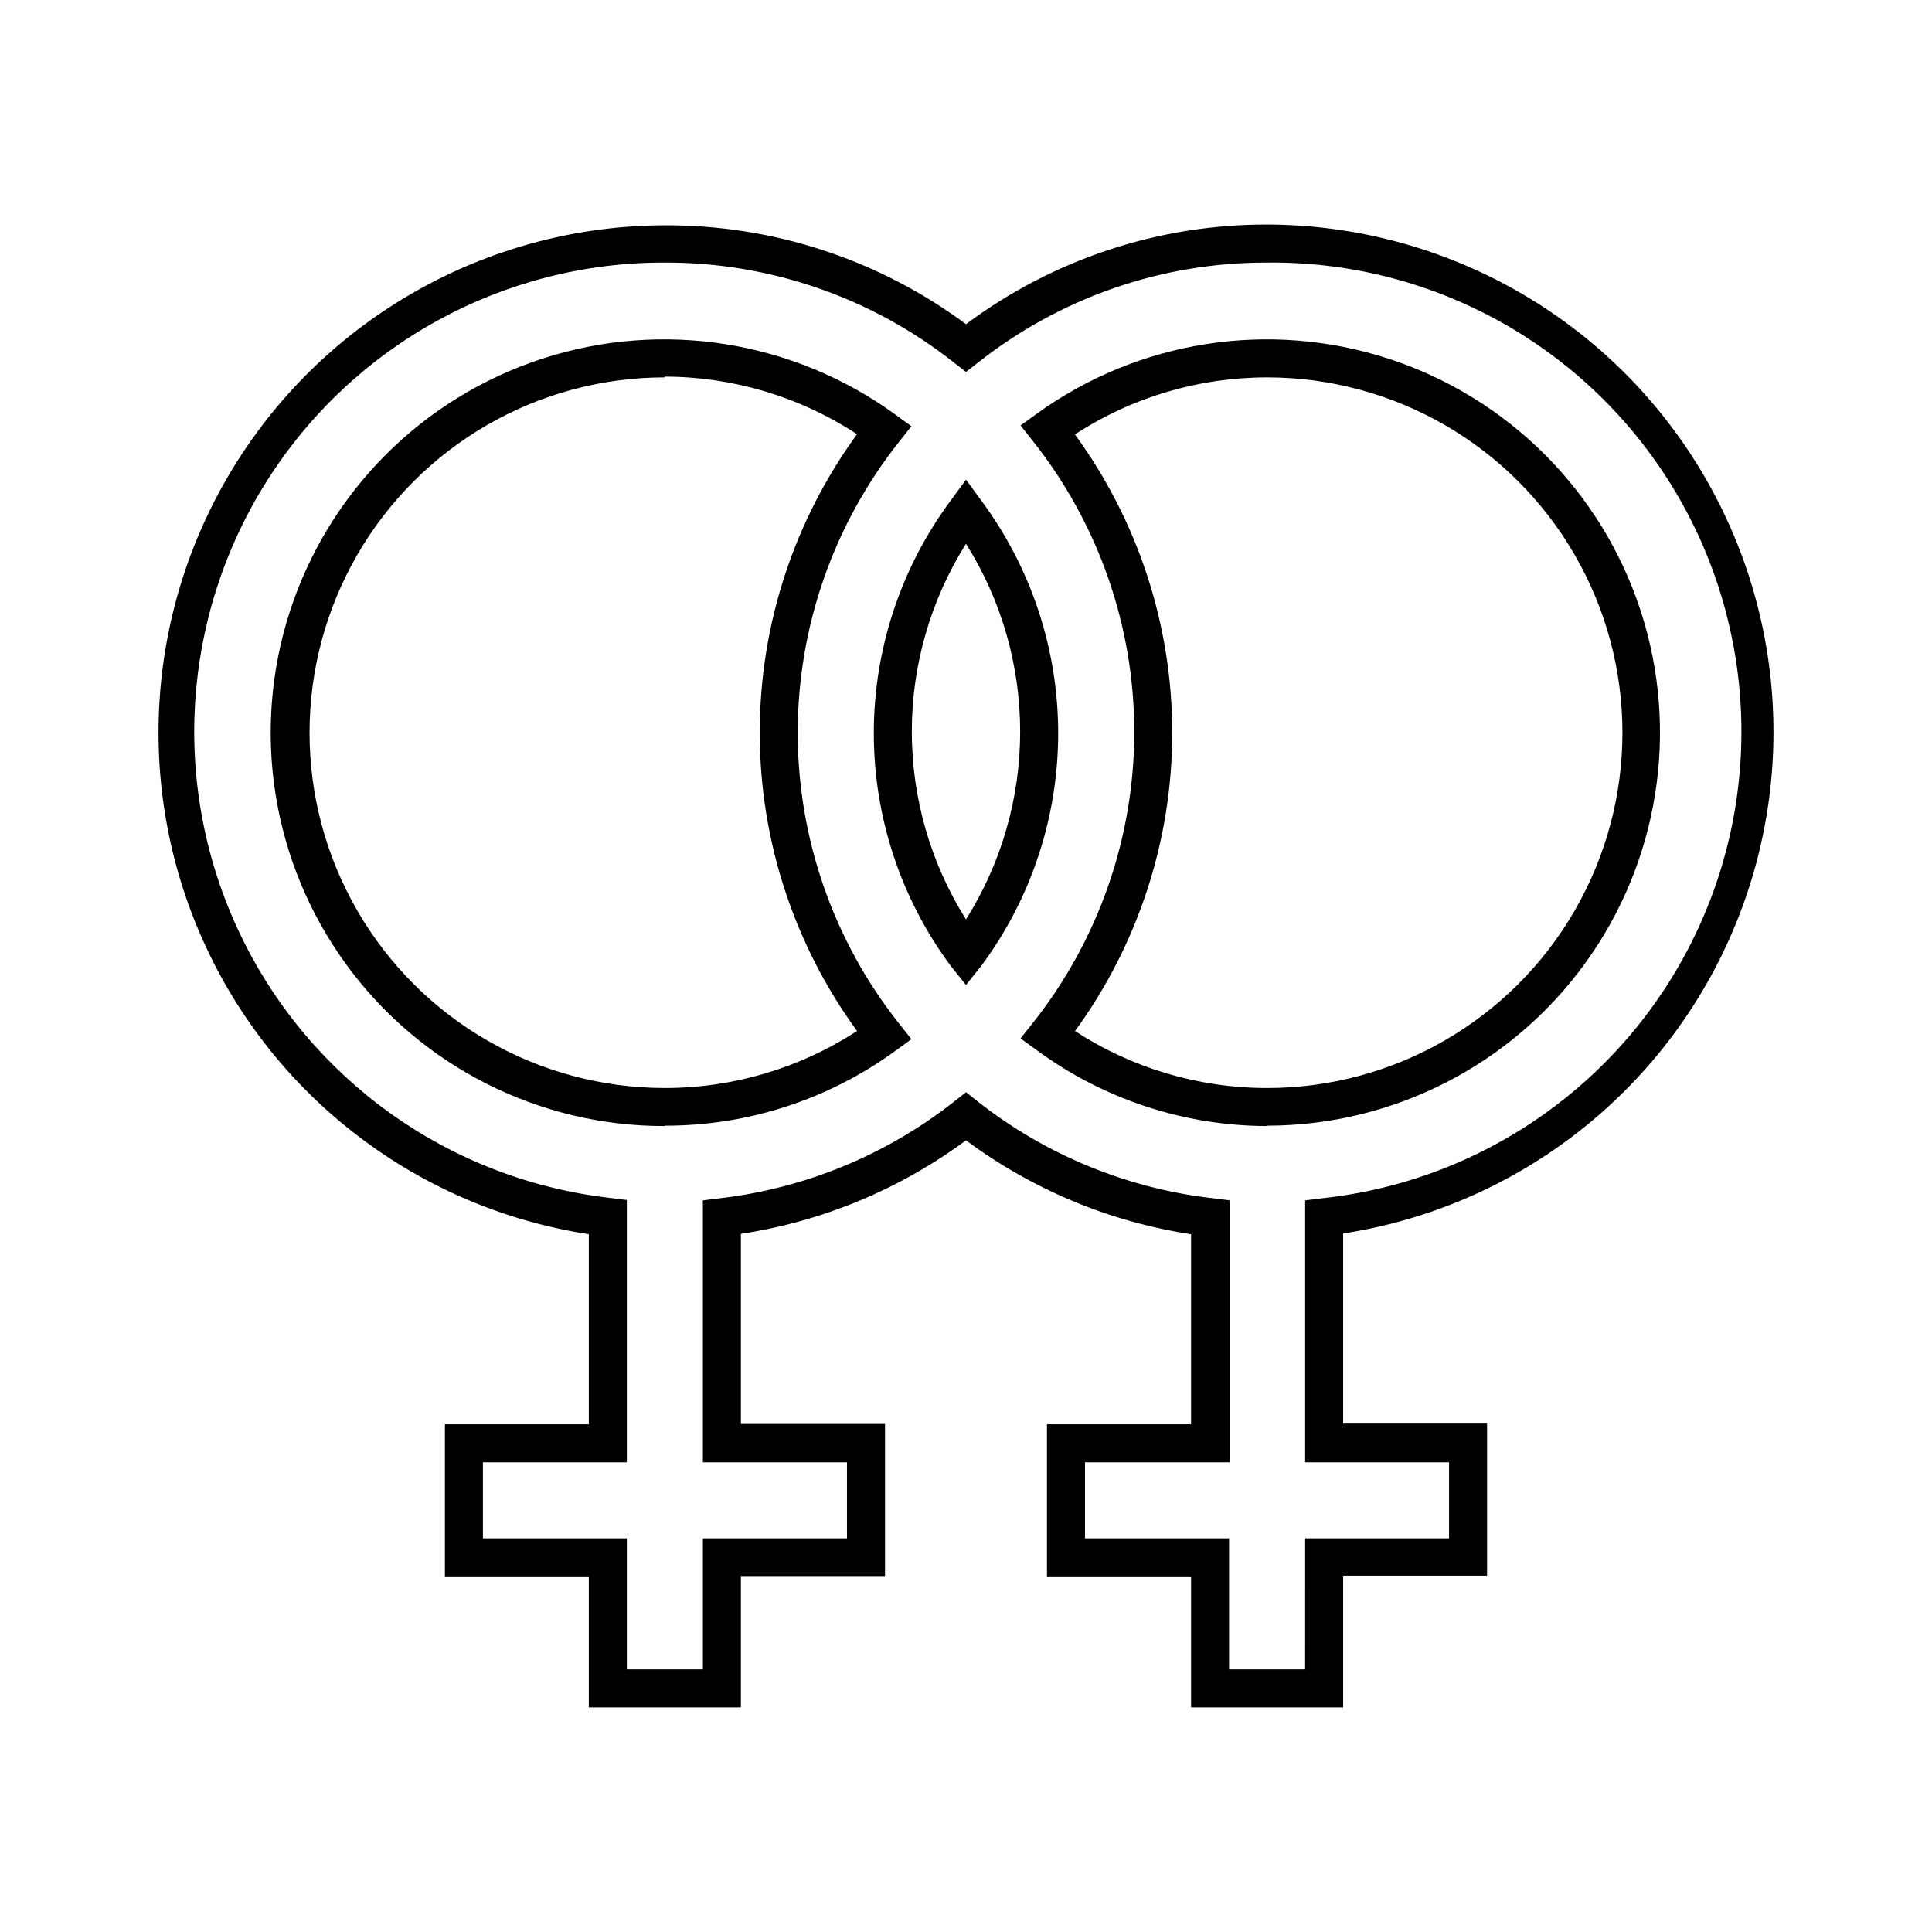
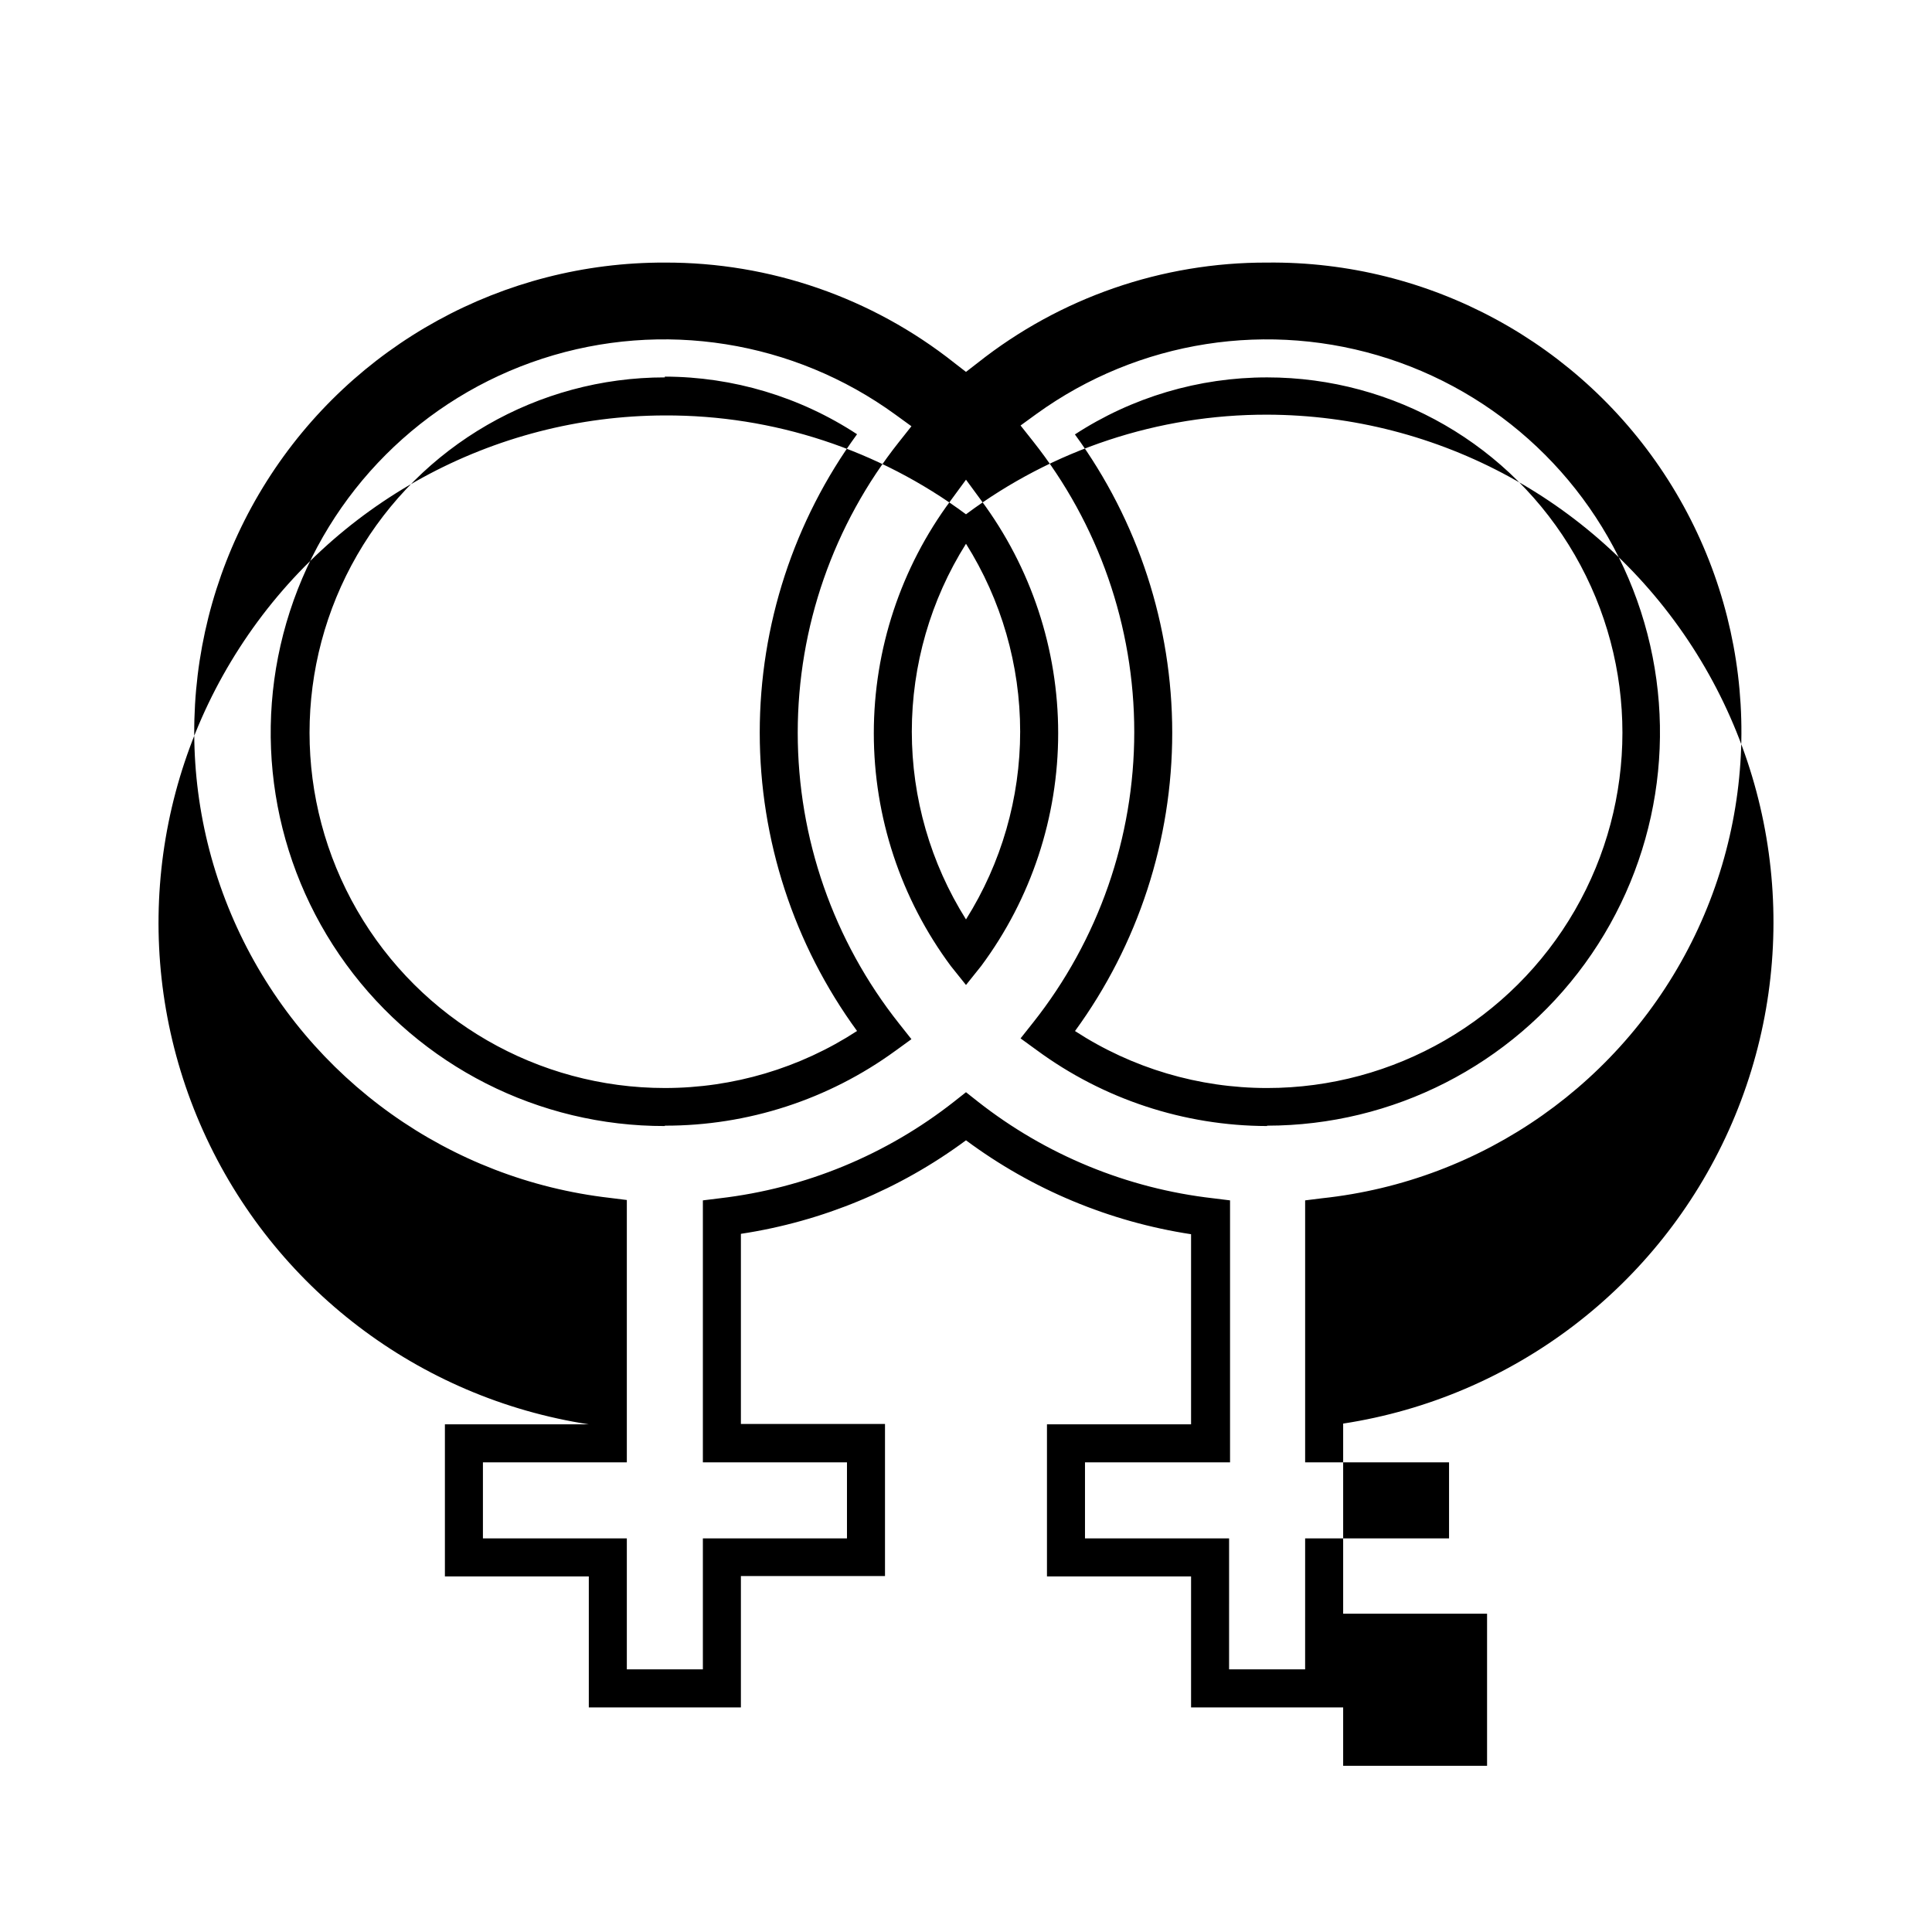
<svg xmlns="http://www.w3.org/2000/svg" fill="#000000" width="800px" height="800px" version="1.1" viewBox="144 144 512 512">
-   <path d="m499.95 596.48h-40.305v-34.711h-38.188v-40.305h38.188v-50.383c-21.617-3.305-42.094-11.848-59.648-24.887-17.566 13-38.047 21.512-59.652 24.785v50.383h38.188v40.305h-38.188v34.812h-40.305v-34.711h-38.137v-40.305h38.137v-50.383c-45.043-6.926-83.516-36.191-102.2-77.758-18.691-41.562-15.059-89.762 9.652-128.05 24.707-38.293 67.129-61.465 112.7-61.559 28.73-0.117 56.73 9.074 79.805 26.199 23.047-17.195 51.047-26.461 79.801-26.402 45.574 0.098 87.996 23.266 112.71 61.559 24.707 38.293 28.34 86.496 9.652 128.06-18.691 41.562-57.164 70.832-102.21 77.754v50.383h38.137v40.305h-38.137zm-30.23-10.078h20.152l0.004-34.711h38.137v-20.152h-38.137v-69.426l4.434-0.555c42.773-4.551 80.16-30.887 98.844-69.637 18.684-38.746 16.012-84.398-7.062-120.7-23.078-36.305-63.277-58.102-106.29-57.633-27.828-0.086-54.859 9.277-76.68 26.551l-3.125 2.418-3.125-2.418h0.004c-21.816-17.273-48.852-26.637-76.68-26.551-42.785-0.133-82.633 21.746-105.49 57.914-22.859 36.168-25.516 81.547-7.035 120.13 18.484 38.59 55.504 64.965 98.012 69.828l4.434 0.555v69.523h-38.137v20.152h38.137v34.711h20.152v-34.711h38.188v-20.152h-38.188v-69.426l4.484-0.555c22.68-2.644 44.18-11.52 62.121-25.641l3.125-2.469 3.125 2.469h-0.004c18.012 14.164 39.605 23.043 62.371 25.641l4.484 0.555v69.426h-38.441v20.152h38.188zm10.078-143.99c-21.992-0.047-43.402-7.106-61.109-20.152l-4.231-3.074 3.273-4.133v0.004c17.391-21.93 26.859-49.094 26.859-77.082s-9.469-55.156-26.859-77.082l-3.273-4.133 4.231-3.074c27.004-19.52 61.719-24.945 93.391-14.598 31.676 10.352 56.488 35.227 66.758 66.926 10.27 31.699 4.758 66.398-14.828 93.355-19.59 26.957-50.887 42.918-84.211 42.945zm-50.934-25.191v0.004c15.156 9.867 32.852 15.117 50.934 15.113 33.641 0 64.727-17.949 81.547-47.082 16.82-29.133 16.82-65.027 0-94.16-16.82-29.137-47.906-47.082-81.547-47.082-18.082-0.008-35.781 5.242-50.934 15.113 16.758 22.961 25.789 50.648 25.789 79.074s-9.031 56.113-25.789 79.07zm-108.67 25.191c-33.395 0.07-64.797-15.863-84.461-42.852-19.668-26.988-25.211-61.762-14.914-93.527 10.297-31.766 35.188-56.676 66.949-66.996 31.758-10.316 66.535-4.797 93.539 14.852l4.231 3.074-3.273 4.133v-0.004c-17.395 21.93-26.859 49.094-26.859 77.082 0 27.988 9.465 55.156 26.859 77.086l3.273 4.133-4.231 3.074v-0.004c-17.75 12.938-39.152 19.891-61.113 19.852zm0-198.4c-33.641 0-64.727 17.945-81.547 47.082-16.82 29.133-16.82 65.027 0 94.16 16.82 29.133 47.906 47.082 81.547 47.082 18.086 0.004 35.781-5.246 50.934-15.113-16.758-22.961-25.789-50.648-25.789-79.074s9.031-56.113 25.789-79.074c-15.137-9.922-32.832-15.227-50.934-15.266zm79.805 161.02-4.031-5.035c-13.246-17.84-20.398-39.473-20.398-61.691 0-22.223 7.152-43.852 20.398-61.691l4.031-5.492 4.031 5.492h-0.004c13.25 17.84 20.402 39.469 20.402 61.691 0 22.219-7.152 43.852-20.402 61.691zm0-116.93c-9.383 14.91-14.359 32.164-14.359 49.777 0 17.613 4.977 34.867 14.359 49.777 9.379-14.91 14.355-32.164 14.355-49.777 0-17.613-4.977-34.867-14.355-49.777z" />
+   <path d="m499.95 596.48h-40.305v-34.711h-38.188v-40.305h38.188v-50.383c-21.617-3.305-42.094-11.848-59.648-24.887-17.566 13-38.047 21.512-59.652 24.785v50.383h38.188v40.305h-38.188v34.812h-40.305v-34.711h-38.137v-40.305h38.137c-45.043-6.926-83.516-36.191-102.2-77.758-18.691-41.562-15.059-89.762 9.652-128.05 24.707-38.293 67.129-61.465 112.7-61.559 28.73-0.117 56.73 9.074 79.805 26.199 23.047-17.195 51.047-26.461 79.801-26.402 45.574 0.098 87.996 23.266 112.71 61.559 24.707 38.293 28.34 86.496 9.652 128.06-18.691 41.562-57.164 70.832-102.21 77.754v50.383h38.137v40.305h-38.137zm-30.23-10.078h20.152l0.004-34.711h38.137v-20.152h-38.137v-69.426l4.434-0.555c42.773-4.551 80.16-30.887 98.844-69.637 18.684-38.746 16.012-84.398-7.062-120.7-23.078-36.305-63.277-58.102-106.29-57.633-27.828-0.086-54.859 9.277-76.68 26.551l-3.125 2.418-3.125-2.418h0.004c-21.816-17.273-48.852-26.637-76.68-26.551-42.785-0.133-82.633 21.746-105.49 57.914-22.859 36.168-25.516 81.547-7.035 120.13 18.484 38.59 55.504 64.965 98.012 69.828l4.434 0.555v69.523h-38.137v20.152h38.137v34.711h20.152v-34.711h38.188v-20.152h-38.188v-69.426l4.484-0.555c22.68-2.644 44.18-11.52 62.121-25.641l3.125-2.469 3.125 2.469h-0.004c18.012 14.164 39.605 23.043 62.371 25.641l4.484 0.555v69.426h-38.441v20.152h38.188zm10.078-143.99c-21.992-0.047-43.402-7.106-61.109-20.152l-4.231-3.074 3.273-4.133v0.004c17.391-21.93 26.859-49.094 26.859-77.082s-9.469-55.156-26.859-77.082l-3.273-4.133 4.231-3.074c27.004-19.52 61.719-24.945 93.391-14.598 31.676 10.352 56.488 35.227 66.758 66.926 10.27 31.699 4.758 66.398-14.828 93.355-19.59 26.957-50.887 42.918-84.211 42.945zm-50.934-25.191v0.004c15.156 9.867 32.852 15.117 50.934 15.113 33.641 0 64.727-17.949 81.547-47.082 16.82-29.133 16.82-65.027 0-94.16-16.82-29.137-47.906-47.082-81.547-47.082-18.082-0.008-35.781 5.242-50.934 15.113 16.758 22.961 25.789 50.648 25.789 79.074s-9.031 56.113-25.789 79.07zm-108.67 25.191c-33.395 0.07-64.797-15.863-84.461-42.852-19.668-26.988-25.211-61.762-14.914-93.527 10.297-31.766 35.188-56.676 66.949-66.996 31.758-10.316 66.535-4.797 93.539 14.852l4.231 3.074-3.273 4.133v-0.004c-17.395 21.93-26.859 49.094-26.859 77.082 0 27.988 9.465 55.156 26.859 77.086l3.273 4.133-4.231 3.074v-0.004c-17.75 12.938-39.152 19.891-61.113 19.852zm0-198.4c-33.641 0-64.727 17.945-81.547 47.082-16.82 29.133-16.82 65.027 0 94.16 16.82 29.133 47.906 47.082 81.547 47.082 18.086 0.004 35.781-5.246 50.934-15.113-16.758-22.961-25.789-50.648-25.789-79.074s9.031-56.113 25.789-79.074c-15.137-9.922-32.832-15.227-50.934-15.266zm79.805 161.02-4.031-5.035c-13.246-17.84-20.398-39.473-20.398-61.691 0-22.223 7.152-43.852 20.398-61.691l4.031-5.492 4.031 5.492h-0.004c13.25 17.84 20.402 39.469 20.402 61.691 0 22.219-7.152 43.852-20.402 61.691zm0-116.93c-9.383 14.91-14.359 32.164-14.359 49.777 0 17.613 4.977 34.867 14.359 49.777 9.379-14.91 14.355-32.164 14.355-49.777 0-17.613-4.977-34.867-14.355-49.777z" />
</svg>